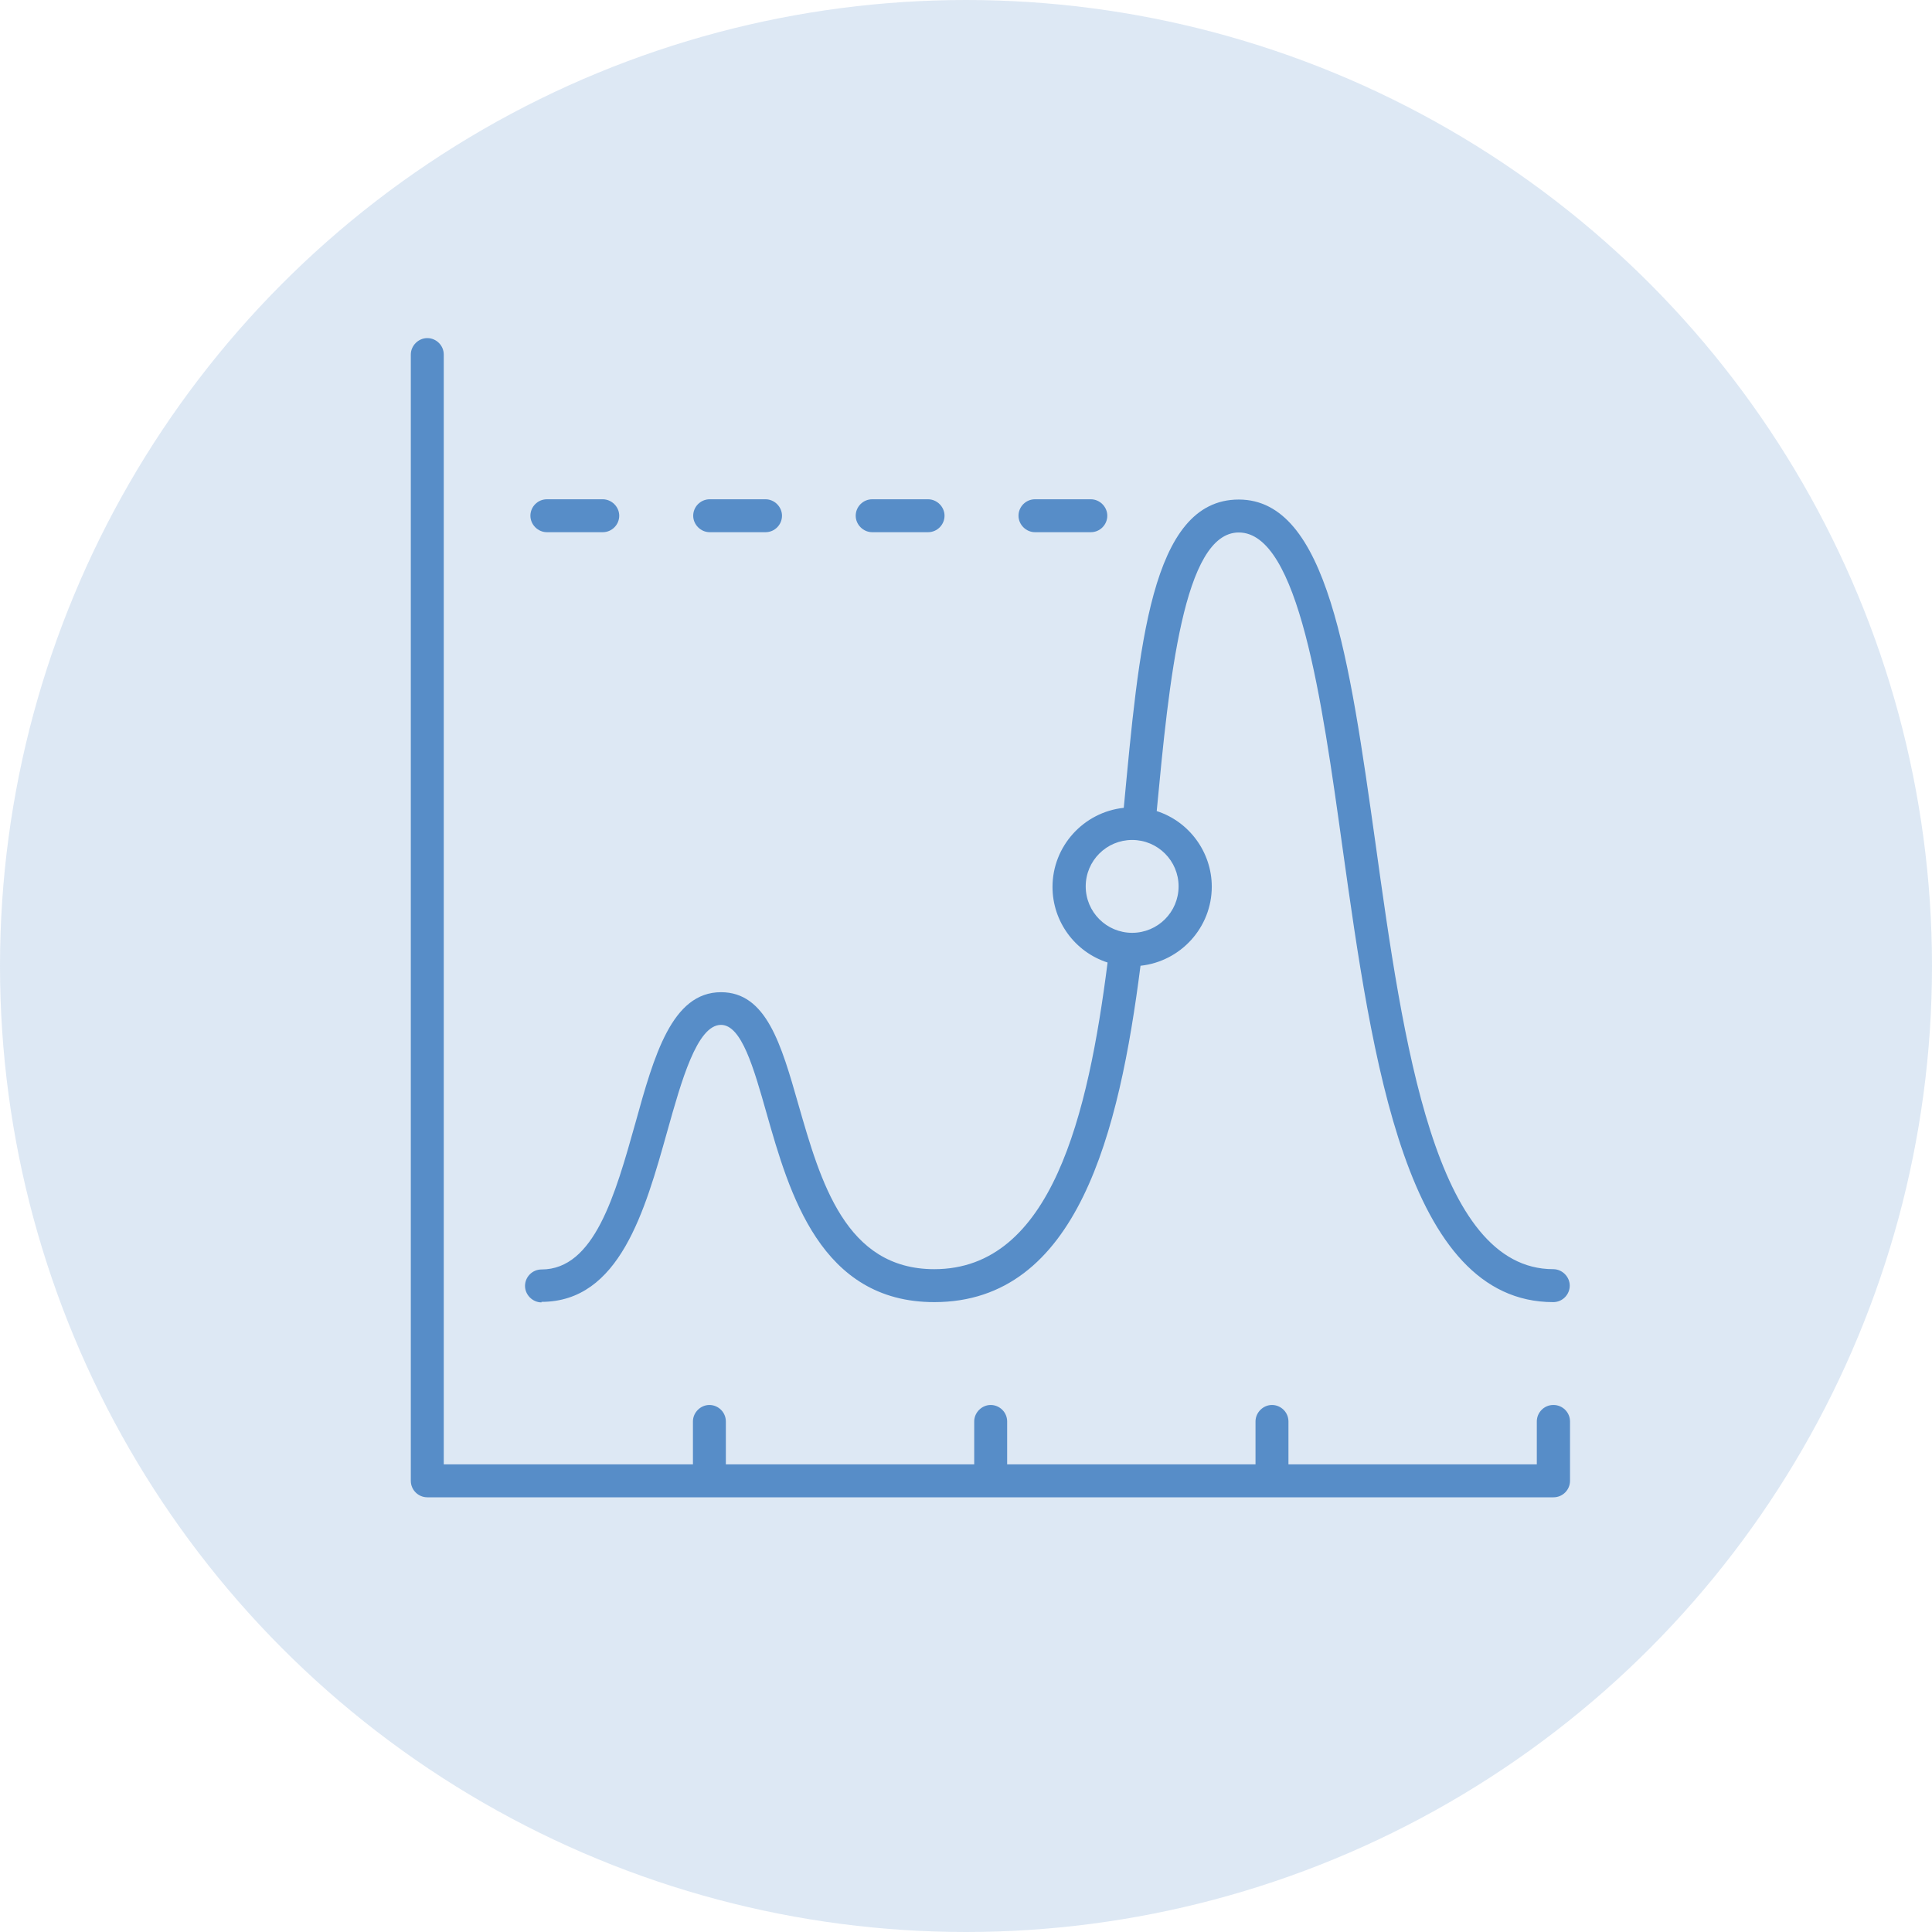
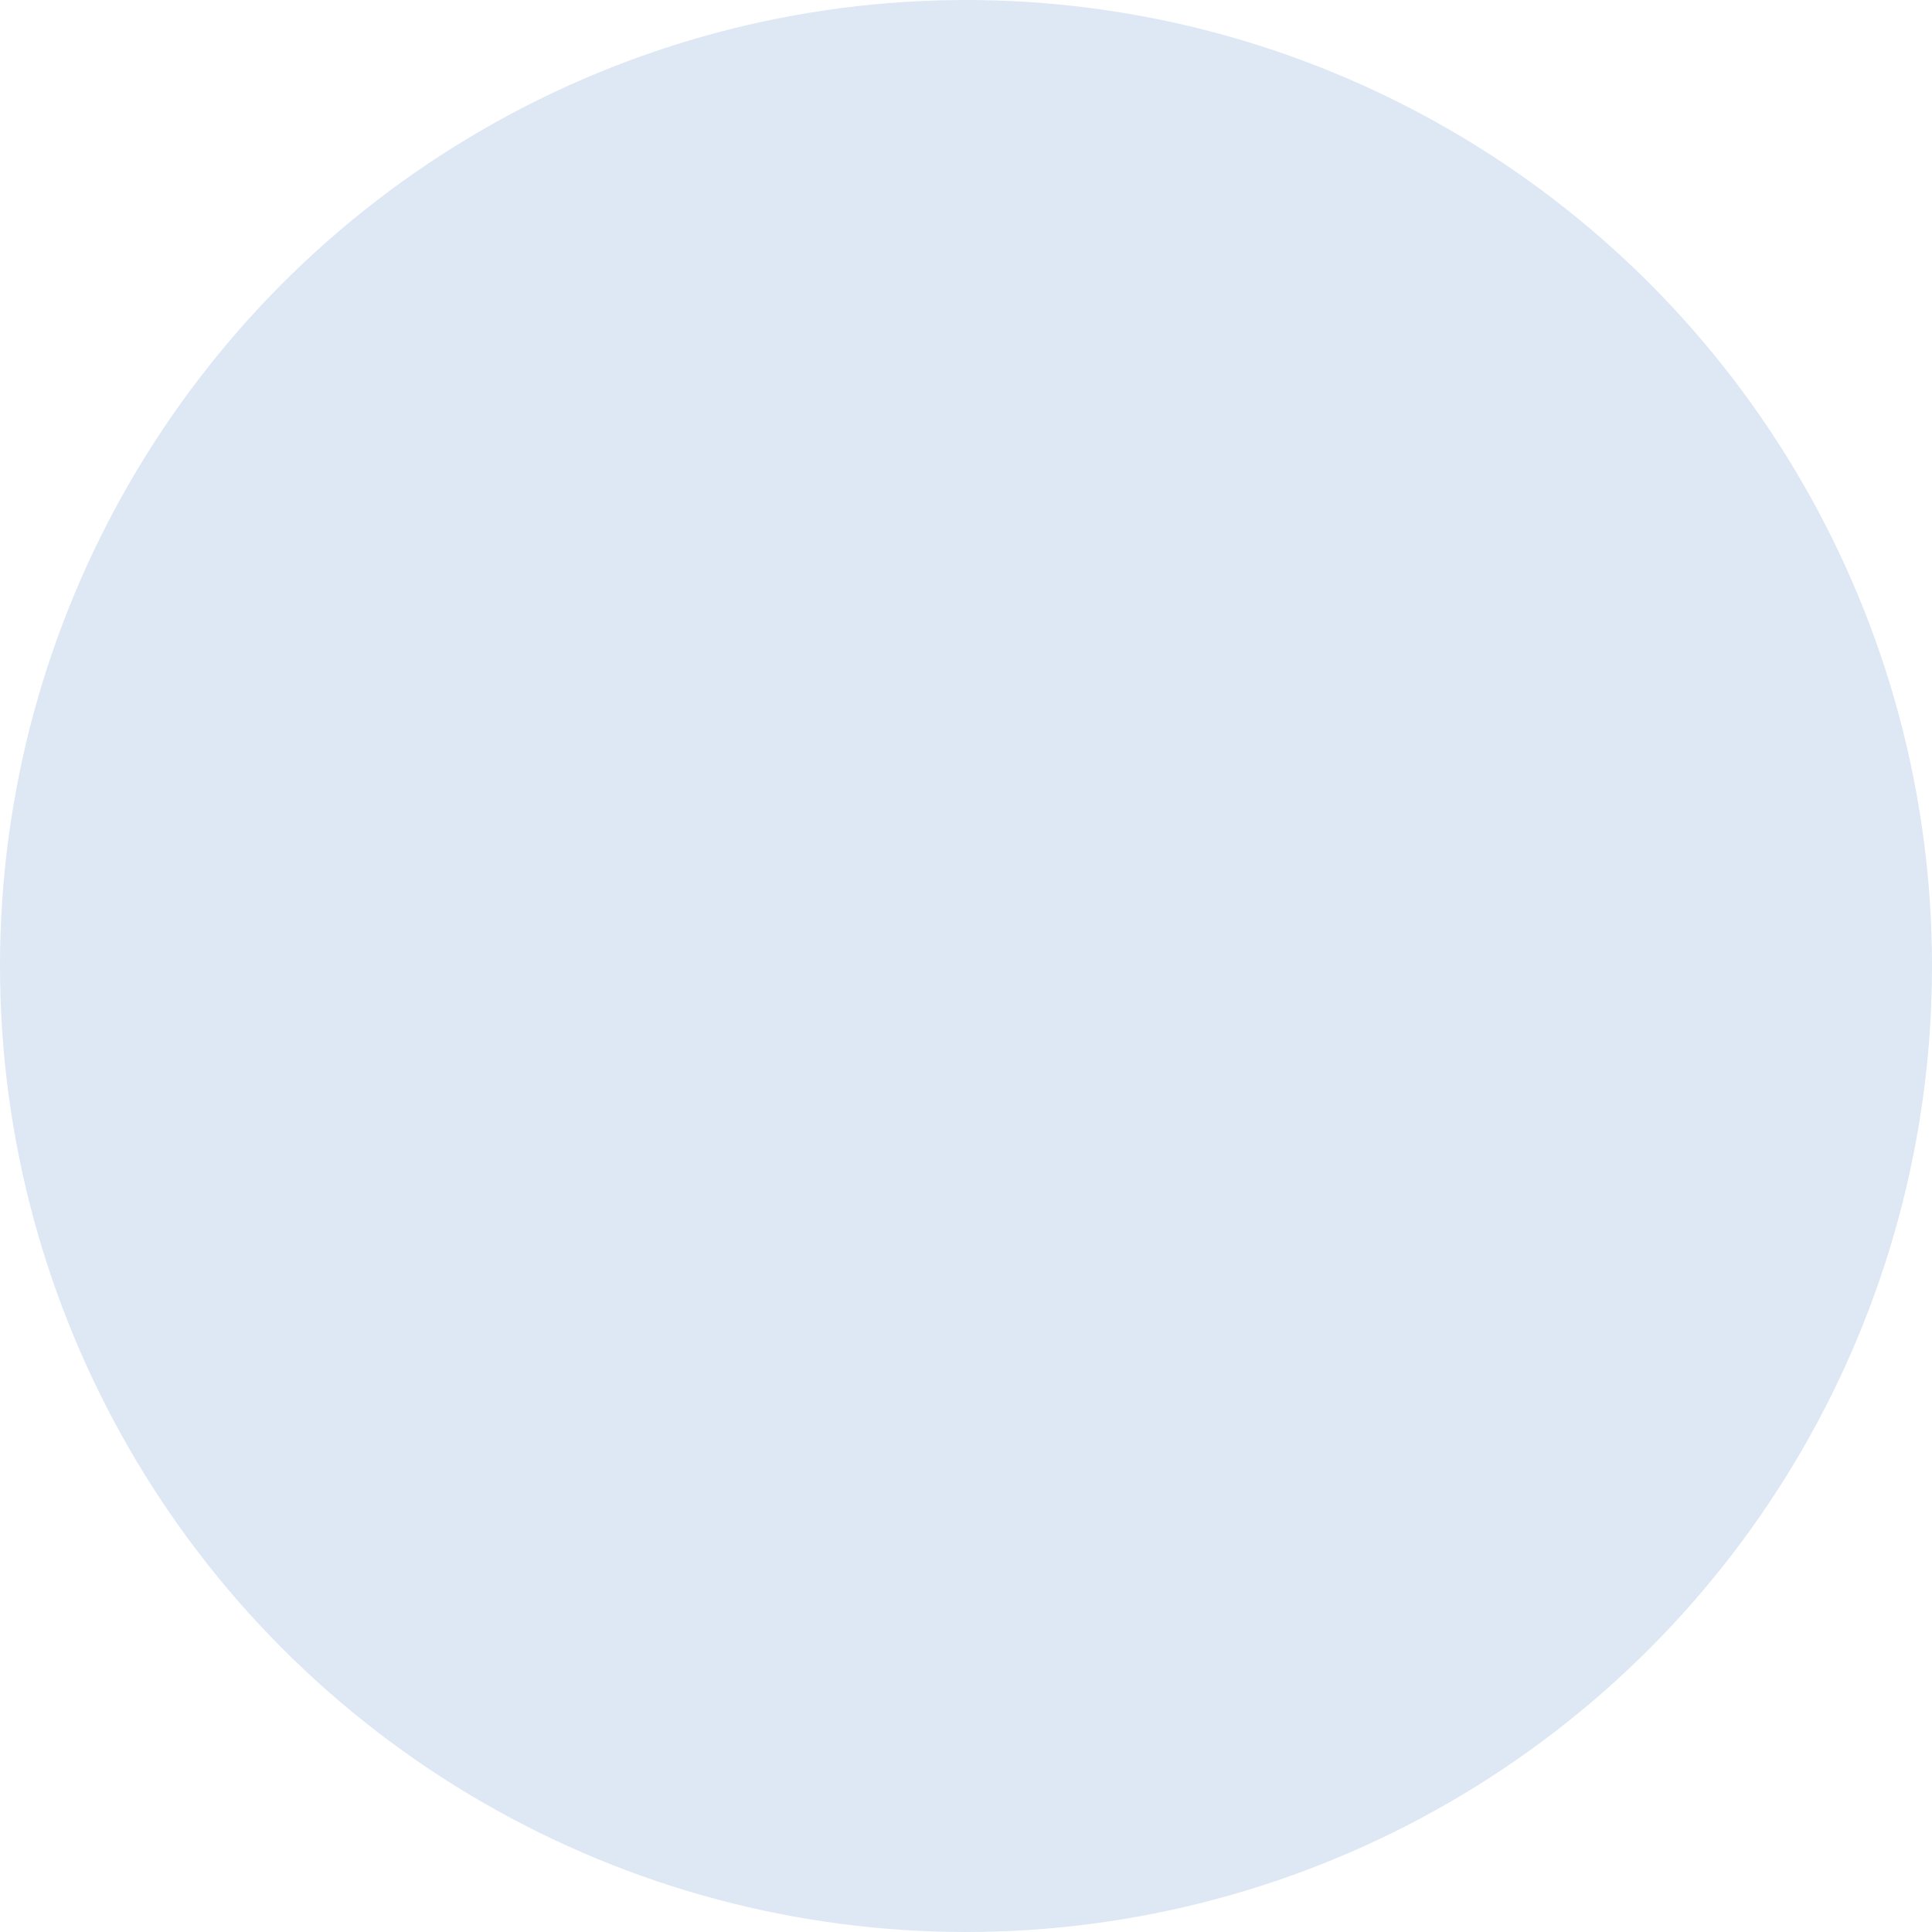
<svg xmlns="http://www.w3.org/2000/svg" width="80" height="80" viewBox="0 0 80 80" fill="none">
  <circle opacity="0.2" cx="40" cy="40" r="40" fill="#578DC8" />
  <g clip-path="url(#clip0_233_183)">
-     <path d="M64.318 58.177C63.938 58.177 63.636 58.49 63.636 58.859V60.636H53.352V58.859C53.352 58.479 53.039 58.177 52.67 58.177C52.301 58.177 51.988 58.49 51.988 58.859V60.636H41.704V58.859C41.704 58.479 41.391 58.177 41.022 58.177C40.654 58.177 40.34 58.49 40.34 58.859V60.636H30.056V58.859C30.056 58.479 29.743 58.177 29.375 58.177C29.006 58.177 28.693 58.49 28.693 58.859V60.636H18.375V14.682C18.375 14.302 18.062 14 17.693 14C17.324 14 17.011 14.313 17.011 14.682V61.318C17.011 61.698 17.324 62 17.693 62H64.329C64.709 62 65.011 61.687 65.011 61.318V58.859C65.011 58.479 64.698 58.177 64.329 58.177H64.318Z" fill="#578DC8" />
-     <path d="M42.856 22.037H45.169C45.55 22.037 45.851 21.724 45.851 21.355C45.851 20.986 45.538 20.674 45.169 20.674H42.856C42.475 20.674 42.174 20.986 42.174 21.355C42.174 21.724 42.487 22.037 42.856 22.037Z" fill="#578DC8" />
    <path d="M36.115 22.037H38.429C38.809 22.037 39.111 21.724 39.111 21.355C39.111 20.986 38.798 20.674 38.429 20.674H36.115C35.735 20.674 35.433 20.986 35.433 21.355C35.433 21.724 35.746 22.037 36.115 22.037Z" fill="#578DC8" />
    <path d="M29.386 22.037H31.7C32.08 22.037 32.381 21.724 32.381 21.355C32.381 20.986 32.068 20.674 31.7 20.674H29.386C29.006 20.674 28.704 20.986 28.704 21.355C28.704 21.724 29.017 22.037 29.386 22.037Z" fill="#578DC8" />
    <path d="M22.645 22.037H24.959C25.339 22.037 25.641 21.724 25.641 21.355C25.641 20.986 25.328 20.674 24.959 20.674H22.645C22.265 20.674 21.963 20.986 21.963 21.355C21.963 21.724 22.276 22.037 22.645 22.037Z" fill="#578DC8" />
    <path d="M22.422 53.907C25.652 53.907 26.703 50.151 27.631 46.842C28.212 44.774 28.86 42.438 29.855 42.438C30.705 42.438 31.208 44.215 31.744 46.104C32.683 49.402 33.969 53.918 38.686 53.918C44.622 53.918 46.343 46.898 47.226 39.99C48.892 39.811 50.177 38.402 50.177 36.715C50.177 35.295 49.25 34.02 47.897 33.585C48.411 28.152 49.004 22.049 51.295 22.049C53.766 22.049 54.738 28.968 55.588 35.083C56.829 43.913 58.226 53.918 64.318 53.918C64.698 53.918 65 53.605 65 53.236C65 52.867 64.687 52.554 64.318 52.554C59.422 52.554 58.103 43.176 56.952 34.892C55.878 27.269 54.962 20.685 51.295 20.685C47.629 20.685 47.159 26.866 46.533 33.45C44.868 33.629 43.582 35.038 43.582 36.726C43.582 38.157 44.51 39.42 45.863 39.856C45.058 46.16 43.549 52.554 38.686 52.554C35.008 52.554 33.98 48.932 33.063 45.747C32.348 43.243 31.733 41.085 29.855 41.085C27.821 41.085 27.083 43.712 26.312 46.496C25.473 49.48 24.613 52.566 22.422 52.566C22.041 52.566 21.74 52.879 21.74 53.247C21.74 53.616 22.053 53.929 22.422 53.929V53.907ZM44.957 36.703C44.957 35.641 45.818 34.781 46.88 34.781C47.942 34.781 48.803 35.641 48.803 36.703C48.803 37.765 47.942 38.626 46.88 38.626C45.818 38.626 44.957 37.765 44.957 36.703Z" fill="#578DC8" />
  </g>
  <defs>
    <clipPath id="clip0_233_183">
-       <rect width="48" height="48" fill="white" transform="translate(17 14)" />
-     </clipPath>
+       </clipPath>
  </defs>
</svg>